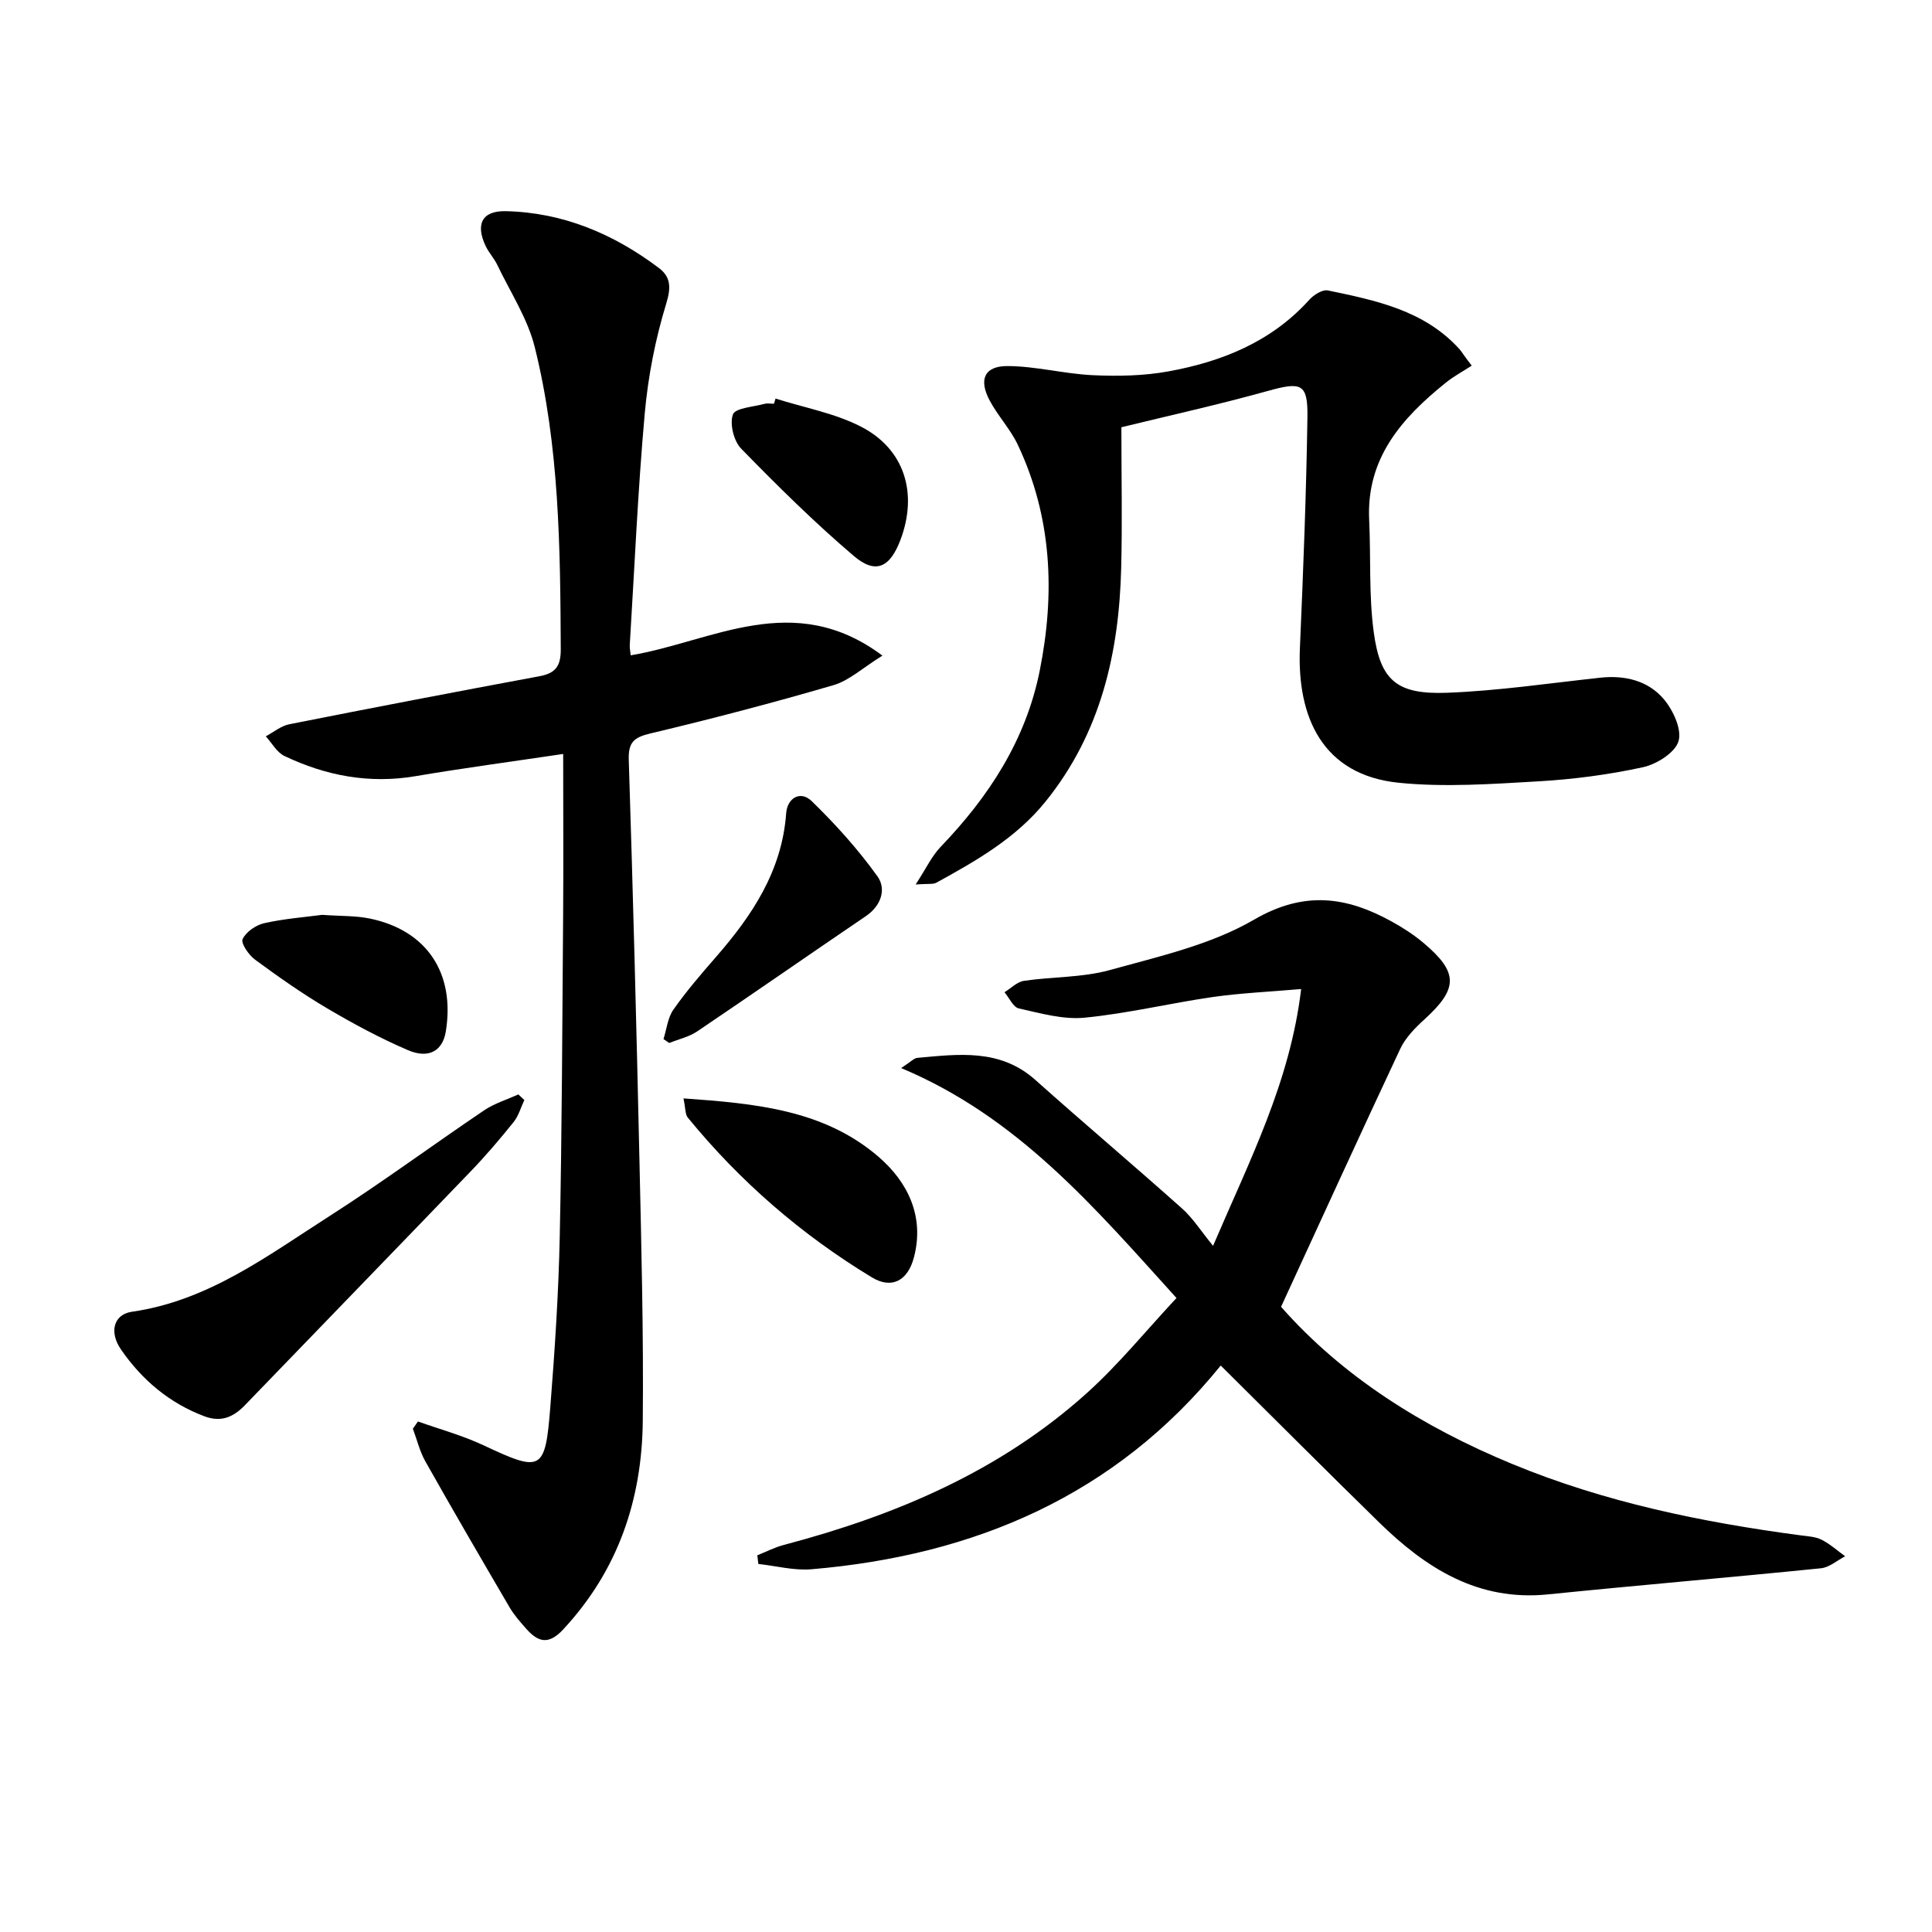
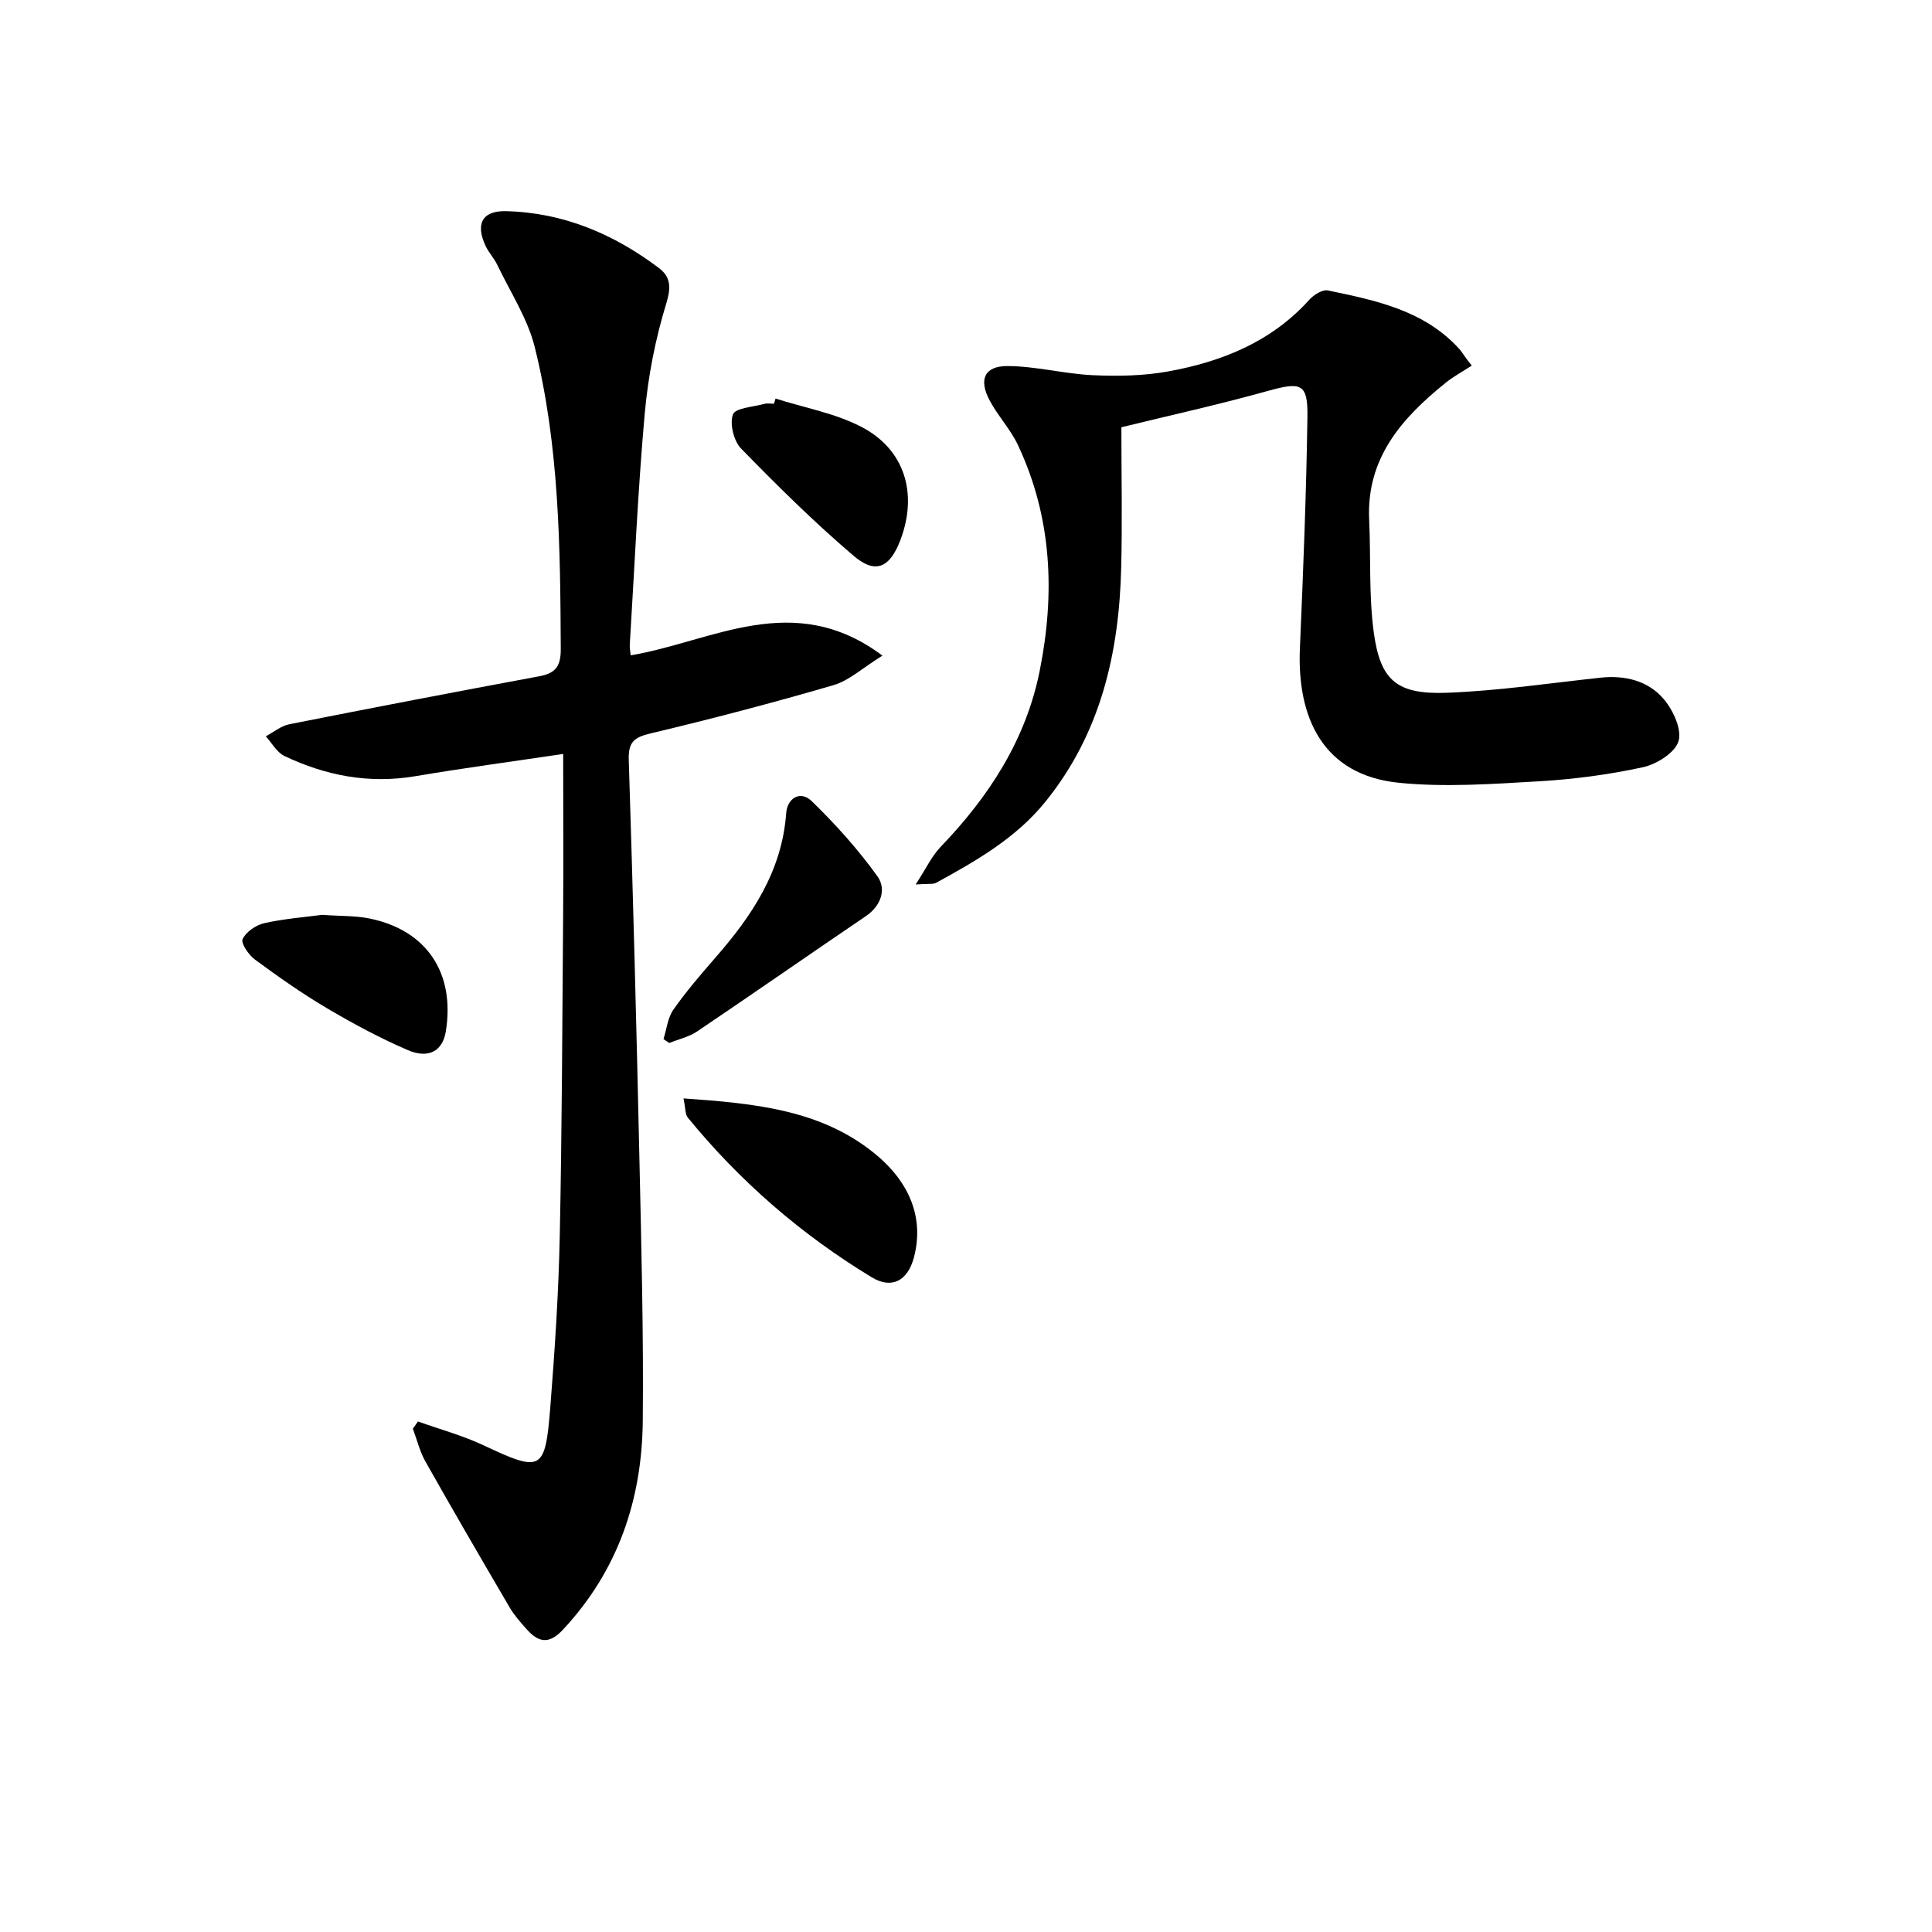
<svg xmlns="http://www.w3.org/2000/svg" enable-background="new 0 0 400 400" viewBox="0 0 400 400">
-   <path d="m265.23 270.56c12.72 14.45 29.31 24.87 47.83 32.53 19.18 7.93 39.29 12.07 59.76 14.79 1.47.19 3.06.27 4.33.91 1.75.88 3.26 2.26 4.87 3.42-1.66.86-3.26 2.3-4.99 2.48-18.84 1.91-37.7 3.5-56.54 5.41-14.48 1.47-25.27-5.43-34.96-14.9-10.83-10.59-21.53-21.31-32.79-32.48-21.78 26.9-50.97 39.32-84.76 42.18-3.6.3-7.31-.7-10.97-1.1-.07-.6-.15-1.2-.22-1.79 1.83-.73 3.61-1.66 5.5-2.15 23.12-6.1 44.76-15.26 62.73-31.44 6.61-5.95 12.27-12.95 18.56-19.68-17.05-18.84-32.82-37.46-57.01-47.61 2.05-1.33 2.67-2.05 3.35-2.11 8.56-.77 17.14-1.95 24.44 4.57 10.05 8.97 20.35 17.67 30.4 26.64 2.2 1.96 3.83 4.57 6.39 7.71 7.68-17.96 15.93-33.89 18.24-53.17-6.58.57-12.47.82-18.28 1.65-8.87 1.28-17.64 3.41-26.54 4.28-4.45.44-9.14-.92-13.62-1.91-1.18-.26-2-2.19-2.98-3.36 1.34-.82 2.6-2.15 4.03-2.36 5.91-.87 12.08-.65 17.77-2.23 10.17-2.82 20.9-5.22 29.86-10.43 10.35-6.02 19.08-4.81 28.47.36 2.32 1.28 4.59 2.74 6.61 4.44 7.28 6.13 7.21 9.46.21 15.84-1.94 1.76-3.93 3.79-5.02 6.11-8.23 17.54-16.28 35.19-24.67 53.4z" />
  <path d="m130.58 135.68c16.91-2.84 33.68-13.73 52.12.06-4.11 2.54-6.87 5.16-10.13 6.11-12.55 3.67-25.21 6.98-37.94 10.01-3.45.82-4.57 1.87-4.45 5.51.88 27.61 1.6 55.22 2.21 82.84.4 17.97.86 35.96.69 53.93-.15 16.3-5.1 31.01-16.5 43.24-3.09 3.32-5.26 2.54-7.7-.24-1.21-1.37-2.44-2.77-3.36-4.33-5.88-10.04-11.73-20.09-17.44-30.22-1.18-2.09-1.75-4.52-2.6-6.79l1.05-1.5c4.53 1.62 9.23 2.89 13.57 4.93 11.99 5.63 12.78 5.41 13.83-7.84.93-11.76 1.71-23.55 1.96-35.35.46-22.14.53-44.29.7-66.43.08-11.12.01-22.24.01-33.51-10.91 1.62-20.78 2.94-30.59 4.6-9.56 1.62-18.54-.09-27.12-4.18-1.58-.75-2.59-2.68-3.86-4.07 1.61-.86 3.14-2.16 4.86-2.5 17.24-3.42 34.5-6.73 51.78-9.94 3.39-.63 4.45-2.12 4.43-5.64-.1-20.99-.29-41.99-5.38-62.48-1.48-5.96-5.07-11.41-7.77-17.06-.64-1.34-1.71-2.47-2.36-3.81-2.21-4.58-.81-7.41 4.13-7.3 11.85.27 22.32 4.7 31.69 11.76 2.41 1.82 2.58 3.94 1.54 7.33-2.27 7.39-3.78 15.16-4.47 22.88-1.42 15.89-2.11 31.84-3.09 47.77-.05.63.09 1.27.19 2.22z" />
  <path d="m232.17 88.46c0 10.21.2 19.67-.04 29.12-.44 17.63-4.24 34.22-15.65 48.36-6.12 7.59-14.33 12.26-22.65 16.83-.64.35-1.58.16-4.25.35 2.15-3.3 3.33-5.87 5.18-7.8 9.99-10.4 17.63-22.11 20.5-36.44 3.2-16 2.56-31.75-4.52-46.76-1.54-3.27-4.16-6.03-5.86-9.24-2.29-4.32-1.06-7.11 3.71-7.09 5.89.02 11.77 1.62 17.68 1.89 5.18.24 10.51.14 15.59-.78 11.14-2.02 21.39-6.14 29.24-14.86.91-1.01 2.71-2.14 3.83-1.91 9.93 2.07 19.96 4.11 27.24 12.16.54.6.91 1.36 2.54 3.41-1.81 1.18-3.74 2.21-5.41 3.56-9.07 7.31-16.43 15.59-15.83 28.35.37 7.79-.09 15.68.96 23.36 1.36 9.96 4.8 12.85 15.17 12.46 10.6-.4 21.15-1.98 31.72-3.12 5.1-.55 9.89.6 13.14 4.43 1.94 2.28 3.78 6.26 3.06 8.71-.7 2.37-4.51 4.77-7.34 5.39-7.11 1.55-14.42 2.51-21.7 2.93-9.59.55-19.31 1.25-28.81.3-15.87-1.58-21.15-13.61-20.54-27.85.69-15.95 1.32-31.91 1.56-47.88.1-6.99-1.3-7.32-8.2-5.4-10.2 2.84-20.56 5.13-30.32 7.52z" />
-   <path d="m108.56 227.75c-.73 1.54-1.19 3.28-2.23 4.57-2.81 3.49-5.72 6.92-8.83 10.15-15.56 16.18-31.2 32.29-46.78 48.45-2.4 2.49-4.95 3.61-8.42 2.3-7.26-2.74-12.9-7.53-17.23-13.79-2.55-3.68-1.52-7.31 2.26-7.85 15.76-2.26 28.05-11.59 40.84-19.77 10.91-6.98 21.34-14.69 32.08-21.94 2.13-1.43 4.7-2.21 7.07-3.28.41.39.82.78 1.24 1.16z" />
  <path d="m141.51 227.41c14.98 1.06 29.08 2.37 40.36 12.07 6.08 5.23 9.59 12.38 7.34 20.88-1.26 4.76-4.55 6.62-8.71 4.1-14.56-8.82-27.32-19.87-38.11-33.09-.54-.66-.44-1.84-.88-3.96z" />
  <path d="m137.37 215.13c.65-2.05.87-4.4 2.04-6.08 2.66-3.8 5.71-7.34 8.76-10.84 7.55-8.65 13.73-17.88 14.6-29.84.23-3.16 2.96-4.77 5.28-2.51 4.94 4.8 9.61 9.99 13.62 15.58 1.86 2.59.81 6.05-2.38 8.22-11.67 7.92-23.24 15.98-34.93 23.87-1.7 1.15-3.85 1.62-5.8 2.41-.4-.28-.79-.54-1.19-.81z" />
  <path d="m66.7 189.41c3.88.28 6.93.16 9.84.76 11.83 2.43 17.72 11.31 15.76 23.39-.64 3.97-3.49 5.73-7.85 3.86-5.77-2.48-11.36-5.49-16.78-8.69-5.14-3.04-10.05-6.5-14.86-10.04-1.31-.96-2.99-3.41-2.58-4.26.72-1.51 2.77-2.92 4.5-3.3 4.2-.94 8.53-1.26 11.97-1.72z" />
  <path d="m160.57 82.52c5.92 1.88 12.23 3.01 17.68 5.81 9.06 4.65 11.81 13.81 8.19 23.42-2.18 5.77-5.14 7.22-9.69 3.34-8.16-6.95-15.81-14.52-23.3-22.2-1.53-1.57-2.41-5.11-1.71-7.08.48-1.34 4.21-1.56 6.51-2.19.62-.17 1.32-.03 1.99-.03.1-.36.21-.71.33-1.07z" />
</svg>